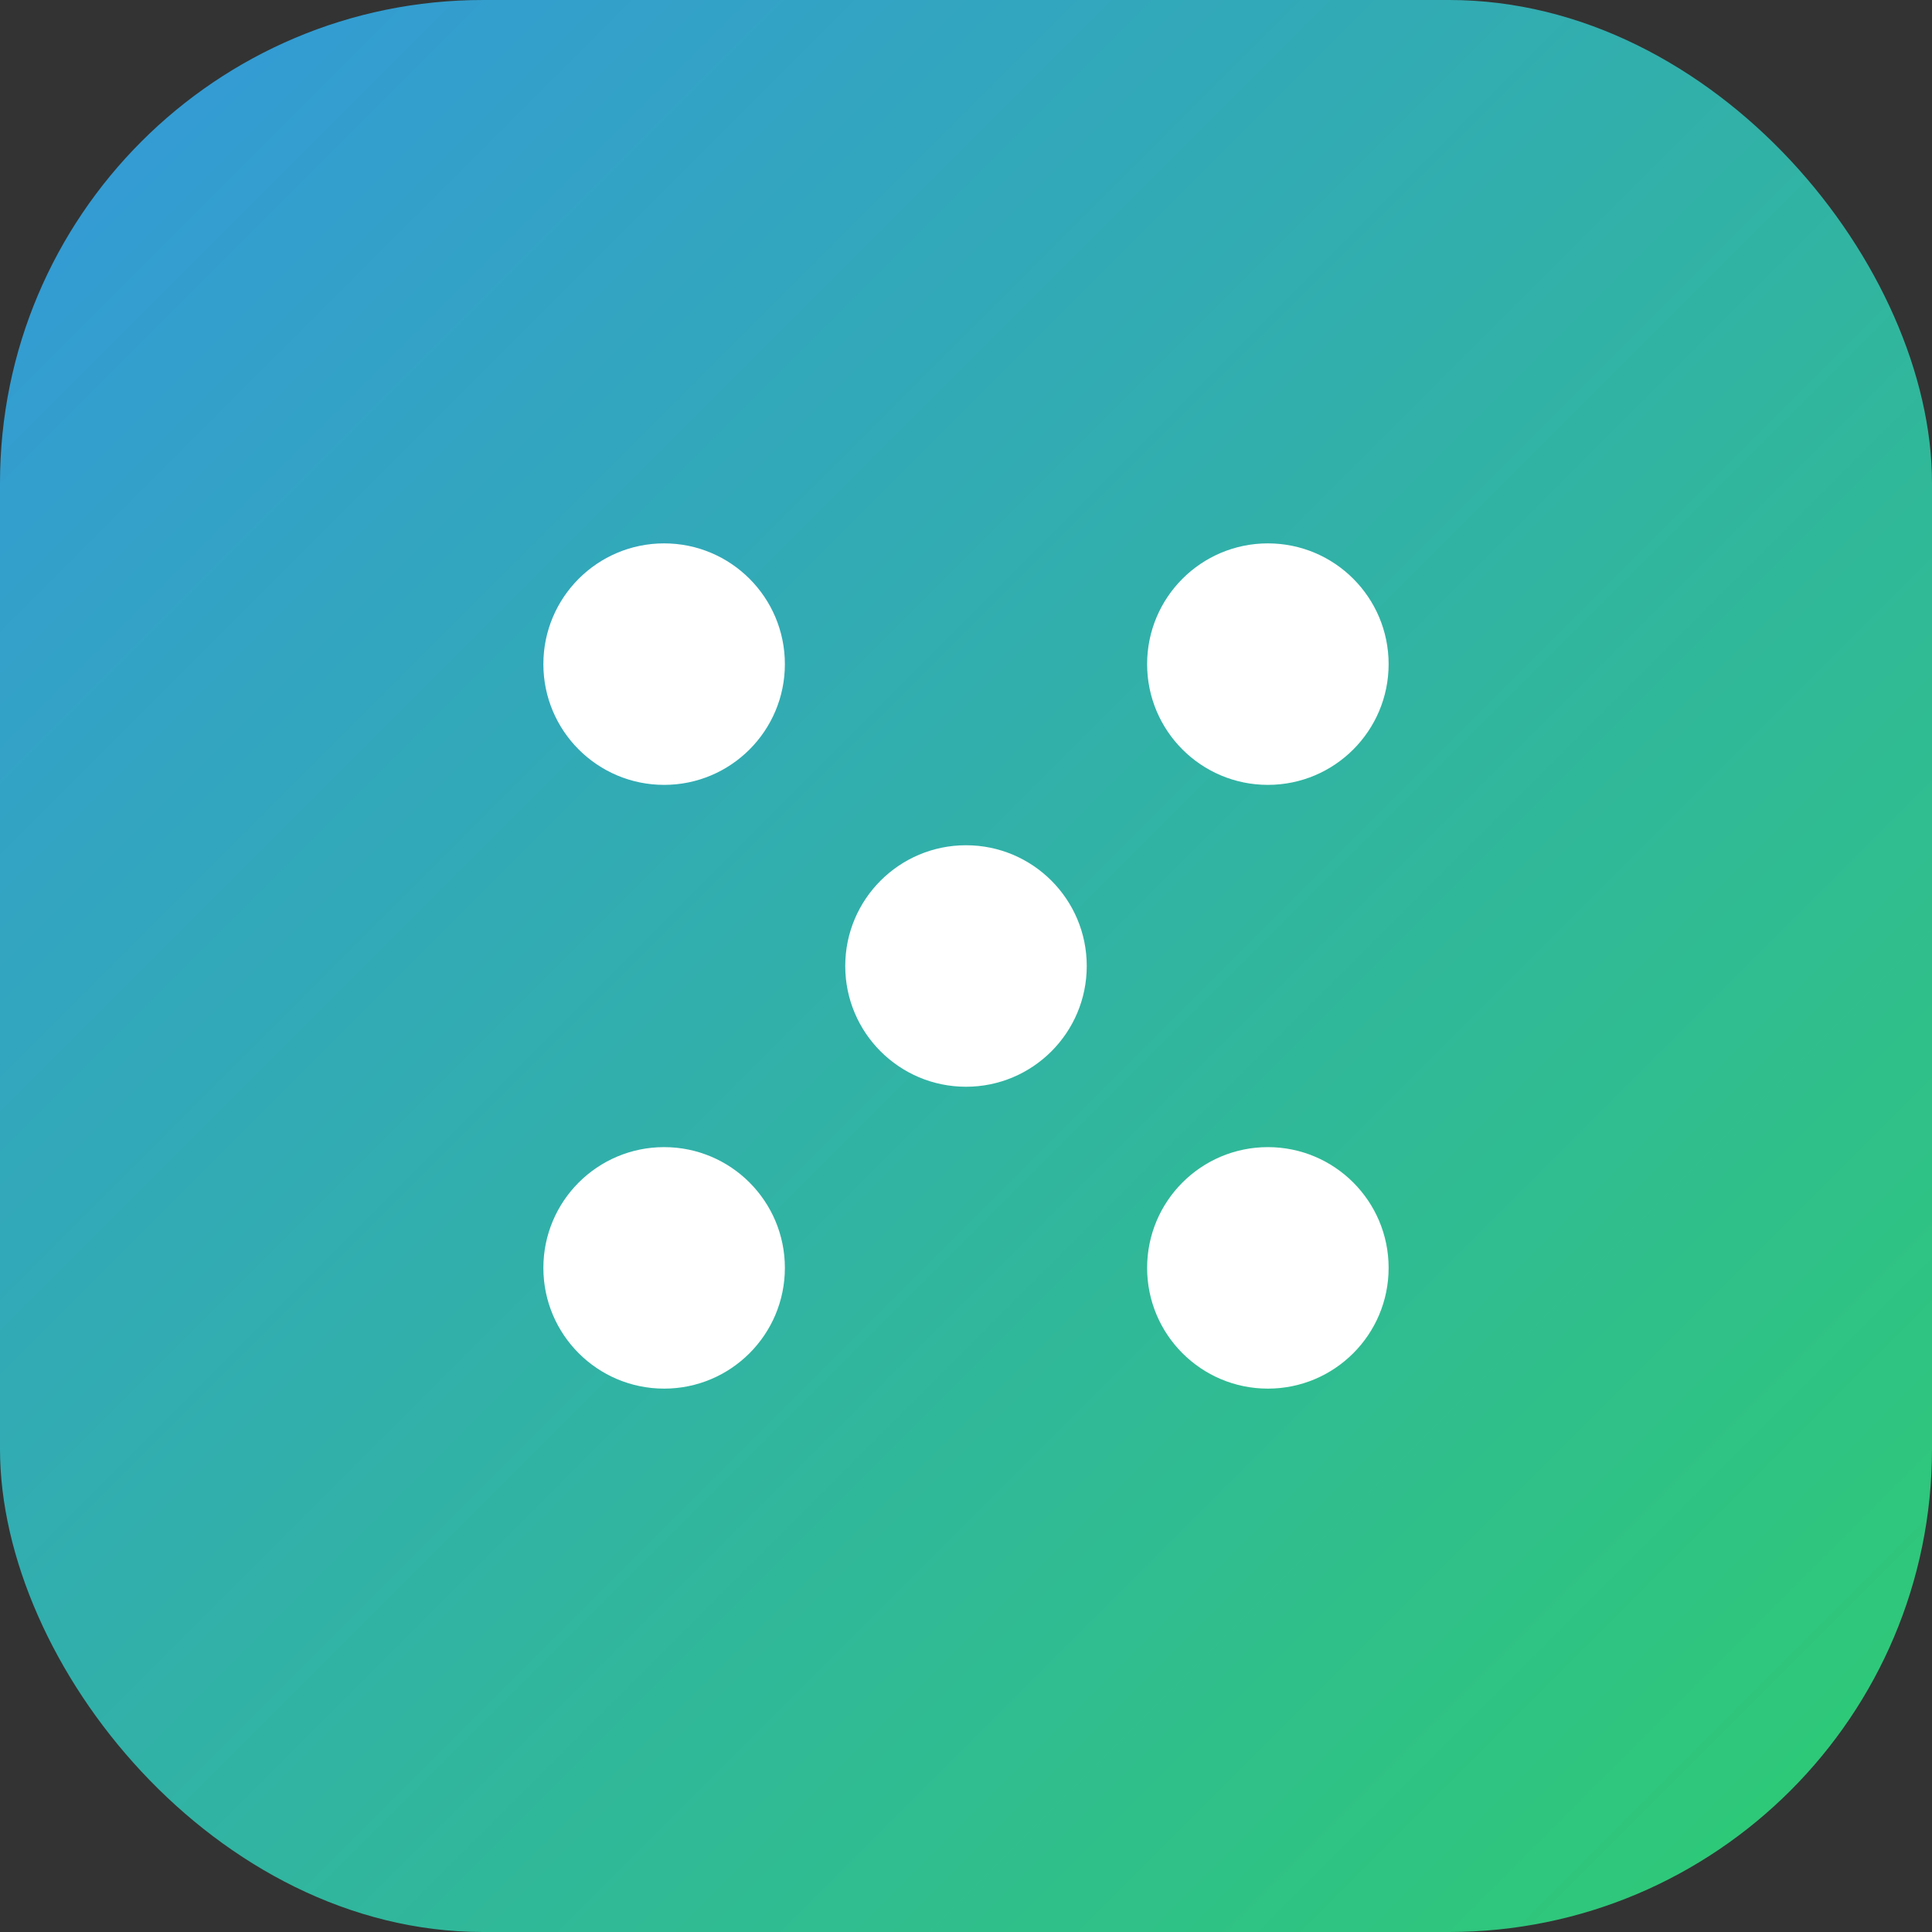
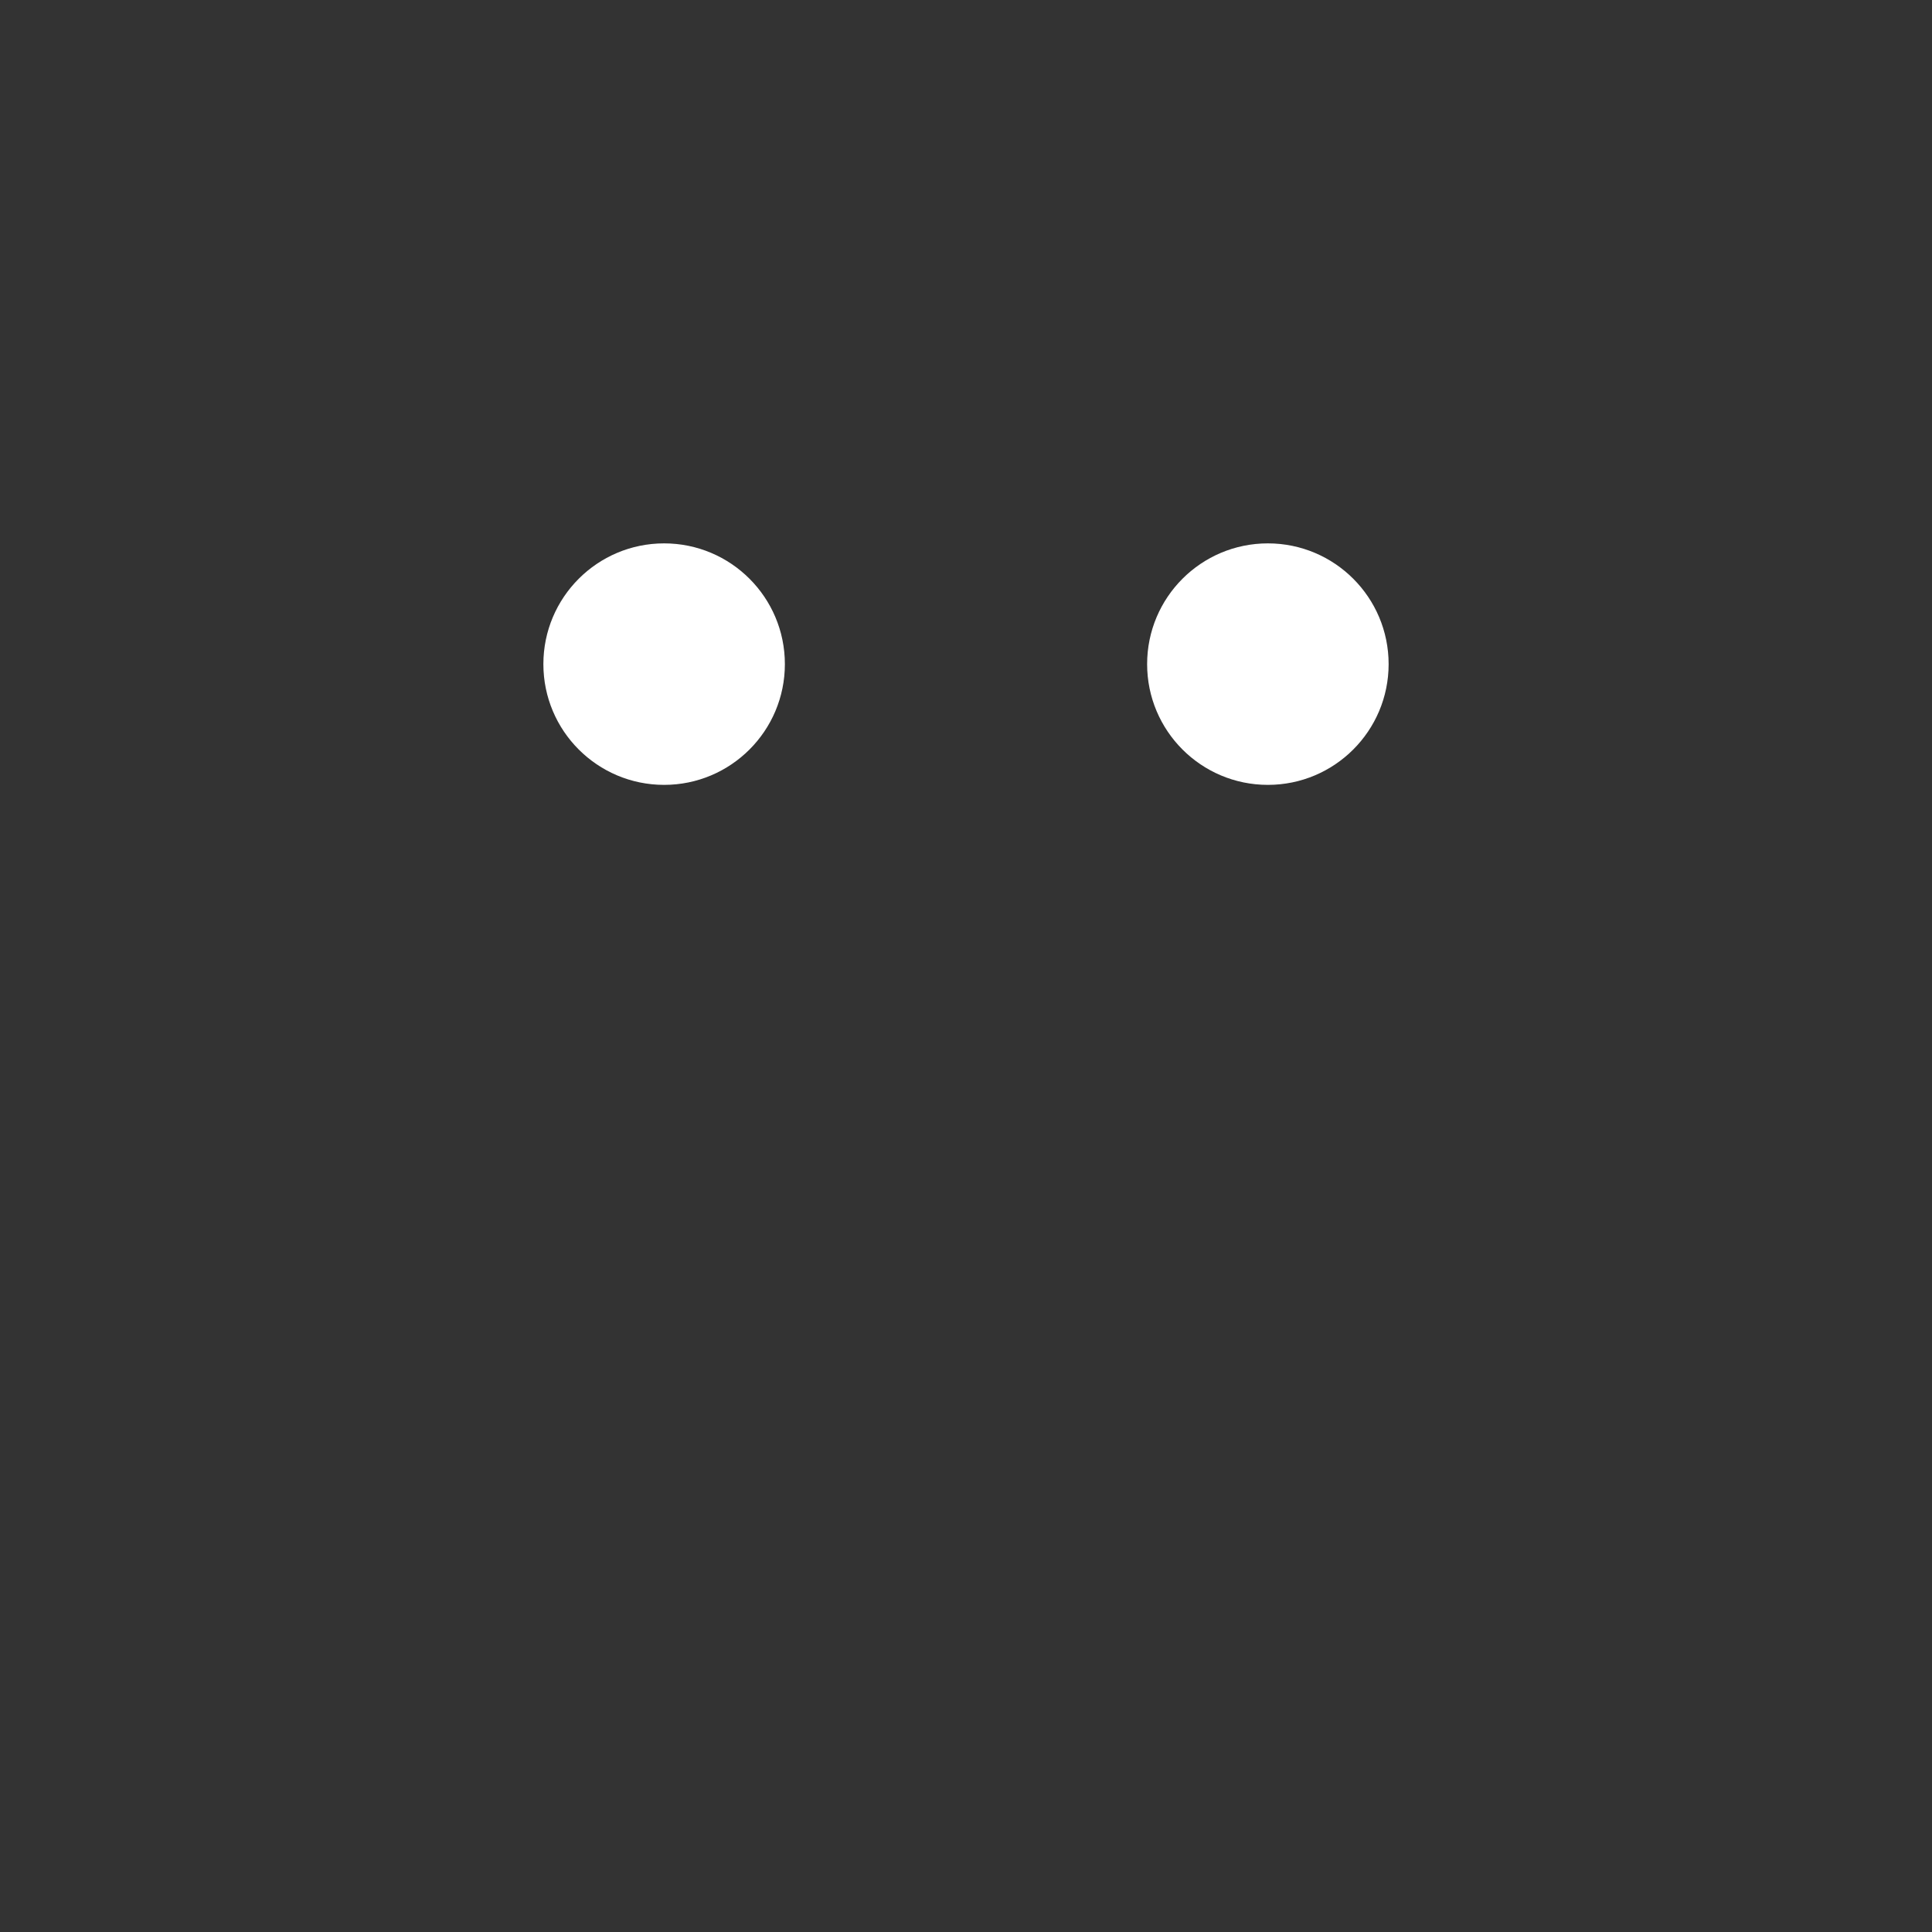
<svg xmlns="http://www.w3.org/2000/svg" width="256" height="256" viewBox="0 0 256 256" fill="none">
  <rect x="0" y="0" width="256" height="256" fill="#333333" stroke="none" />
-   <rect width="256" height="256" rx="64" fill="url(#gradient)" />
  <circle cx="88" cy="88" r="16" fill="white" />
  <circle cx="168" cy="88" r="16" fill="white" />
-   <circle cx="88" cy="168" r="16" fill="white" />
-   <circle cx="168" cy="168" r="16" fill="white" />
-   <circle cx="128" cy="128" r="16" fill="white" />
  <defs>
    <linearGradient id="gradient" x1="0" y1="0" x2="256" y2="256" gradientUnits="userSpaceOnUse">
      <stop offset="0%" stop-color="#3498db" />
      <stop offset="100%" stop-color="#2ecc71" />
    </linearGradient>
  </defs>
</svg>